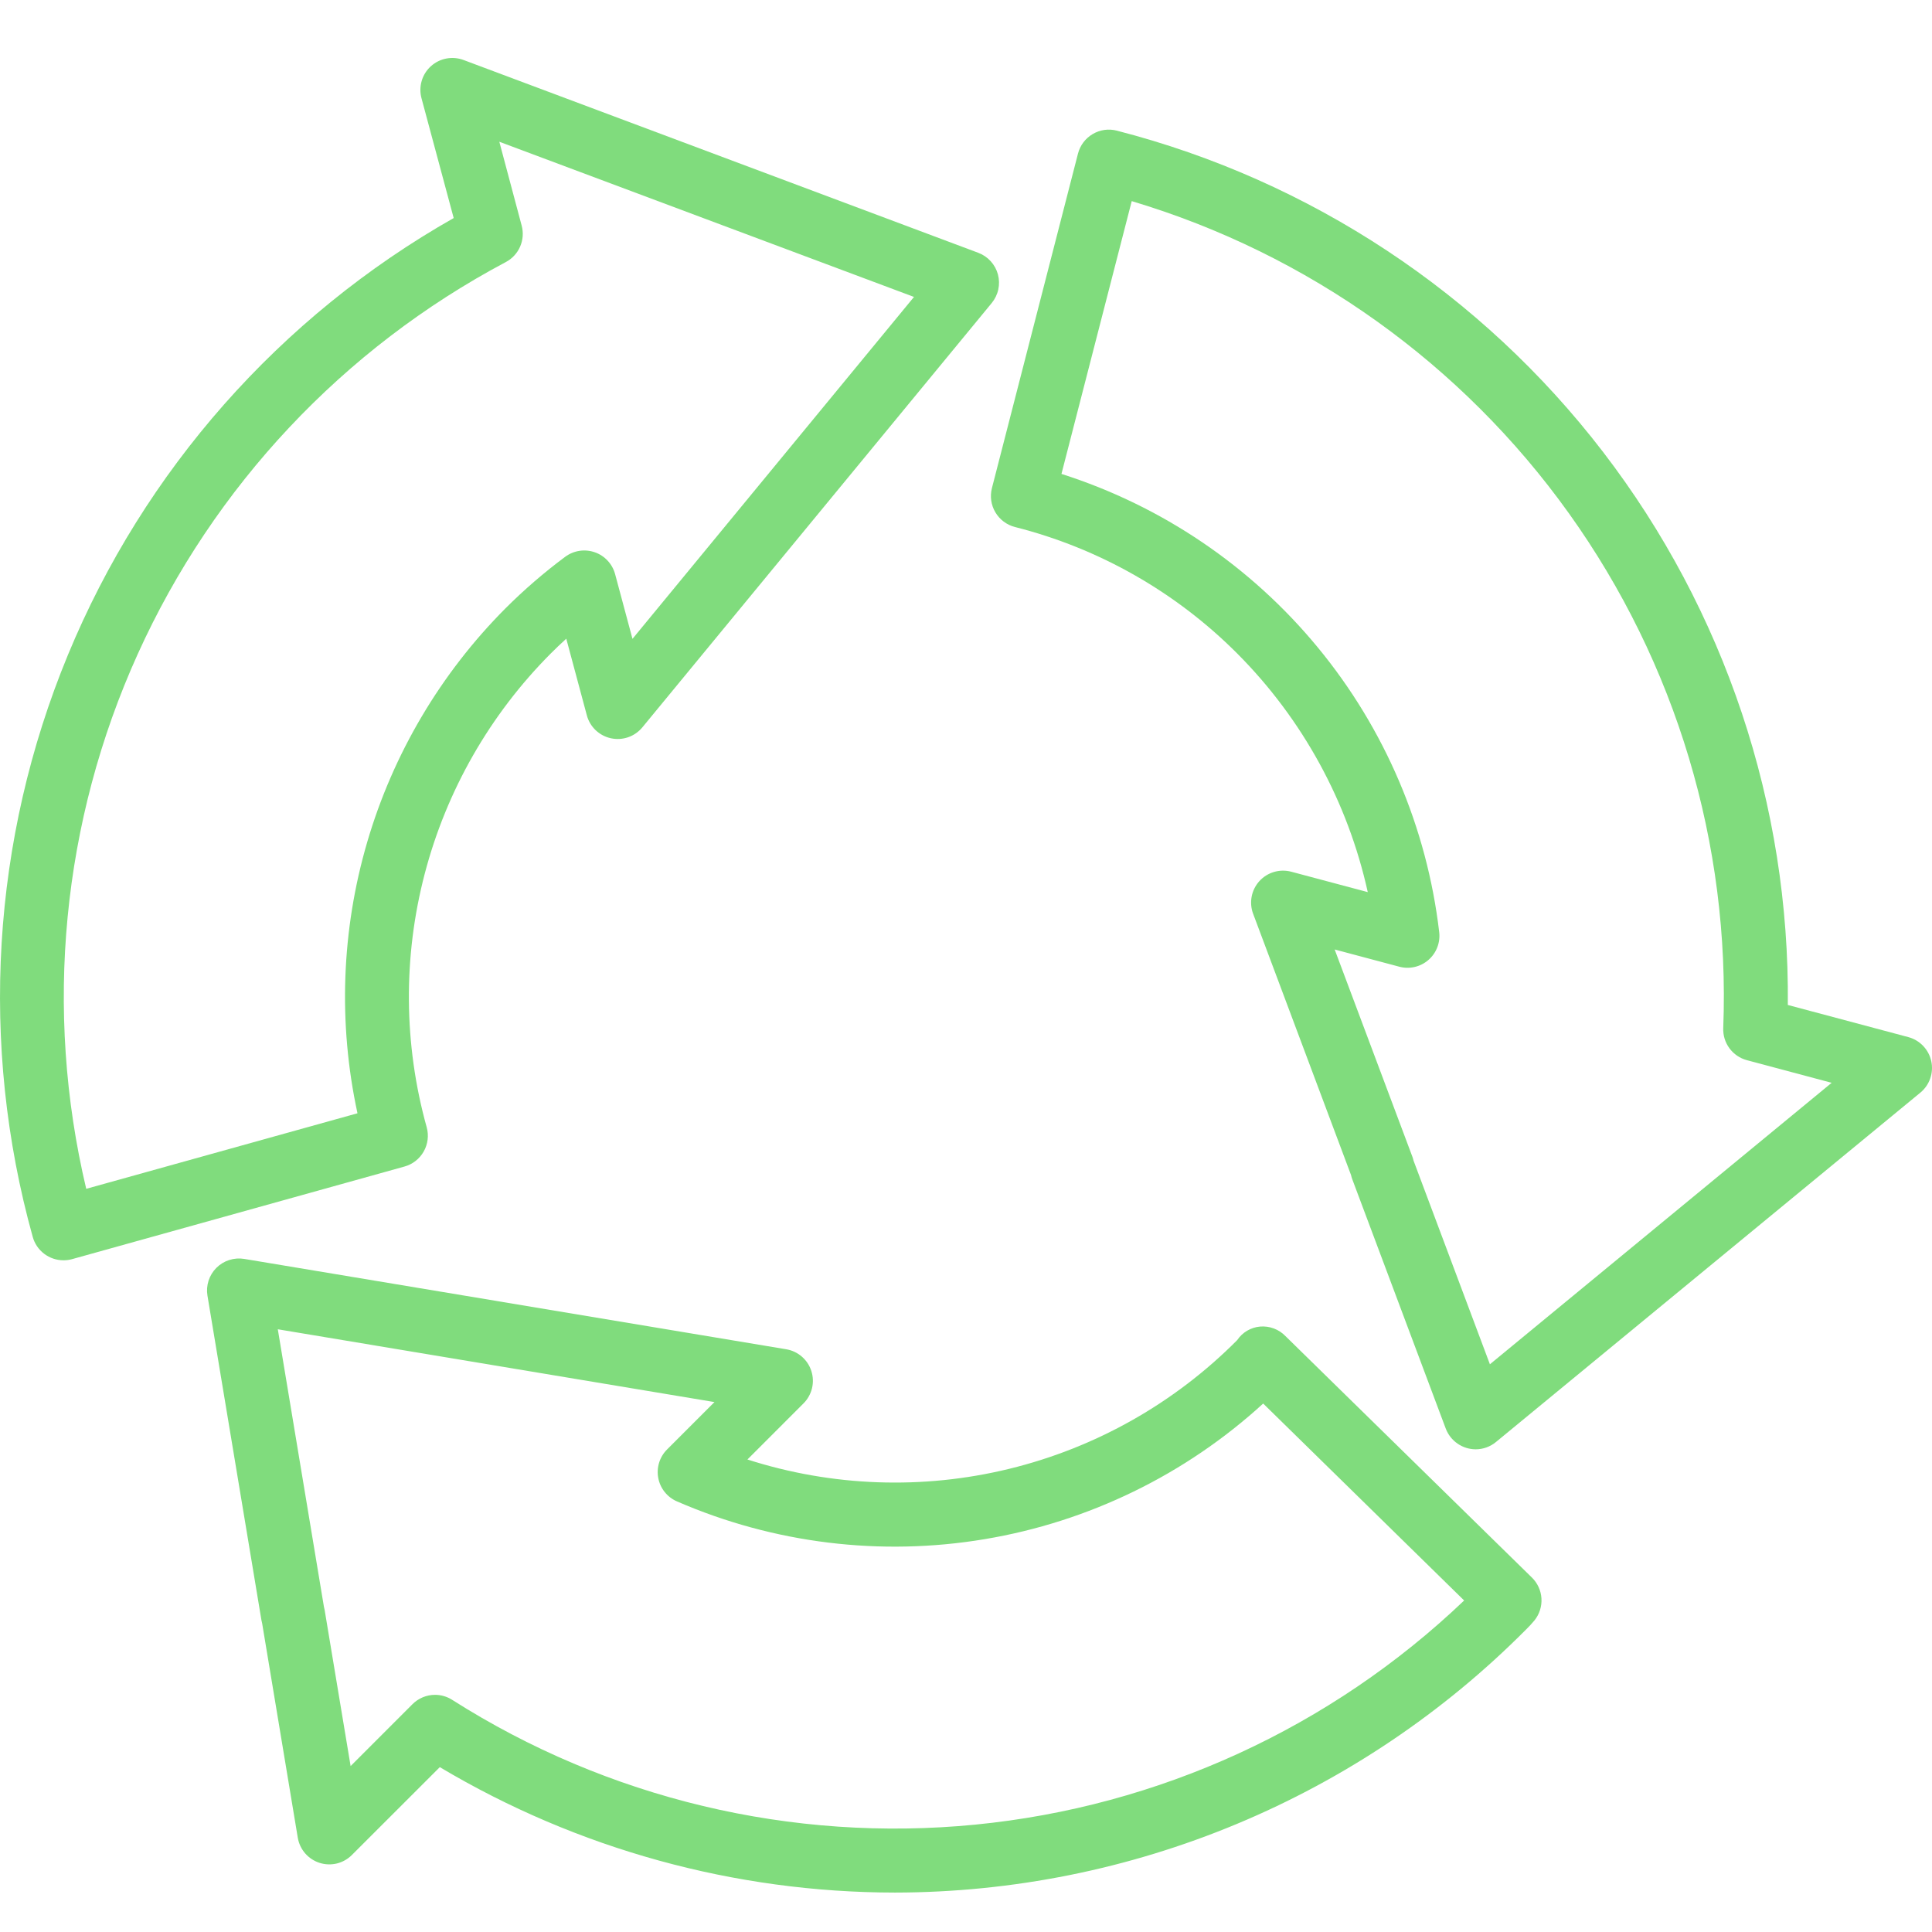
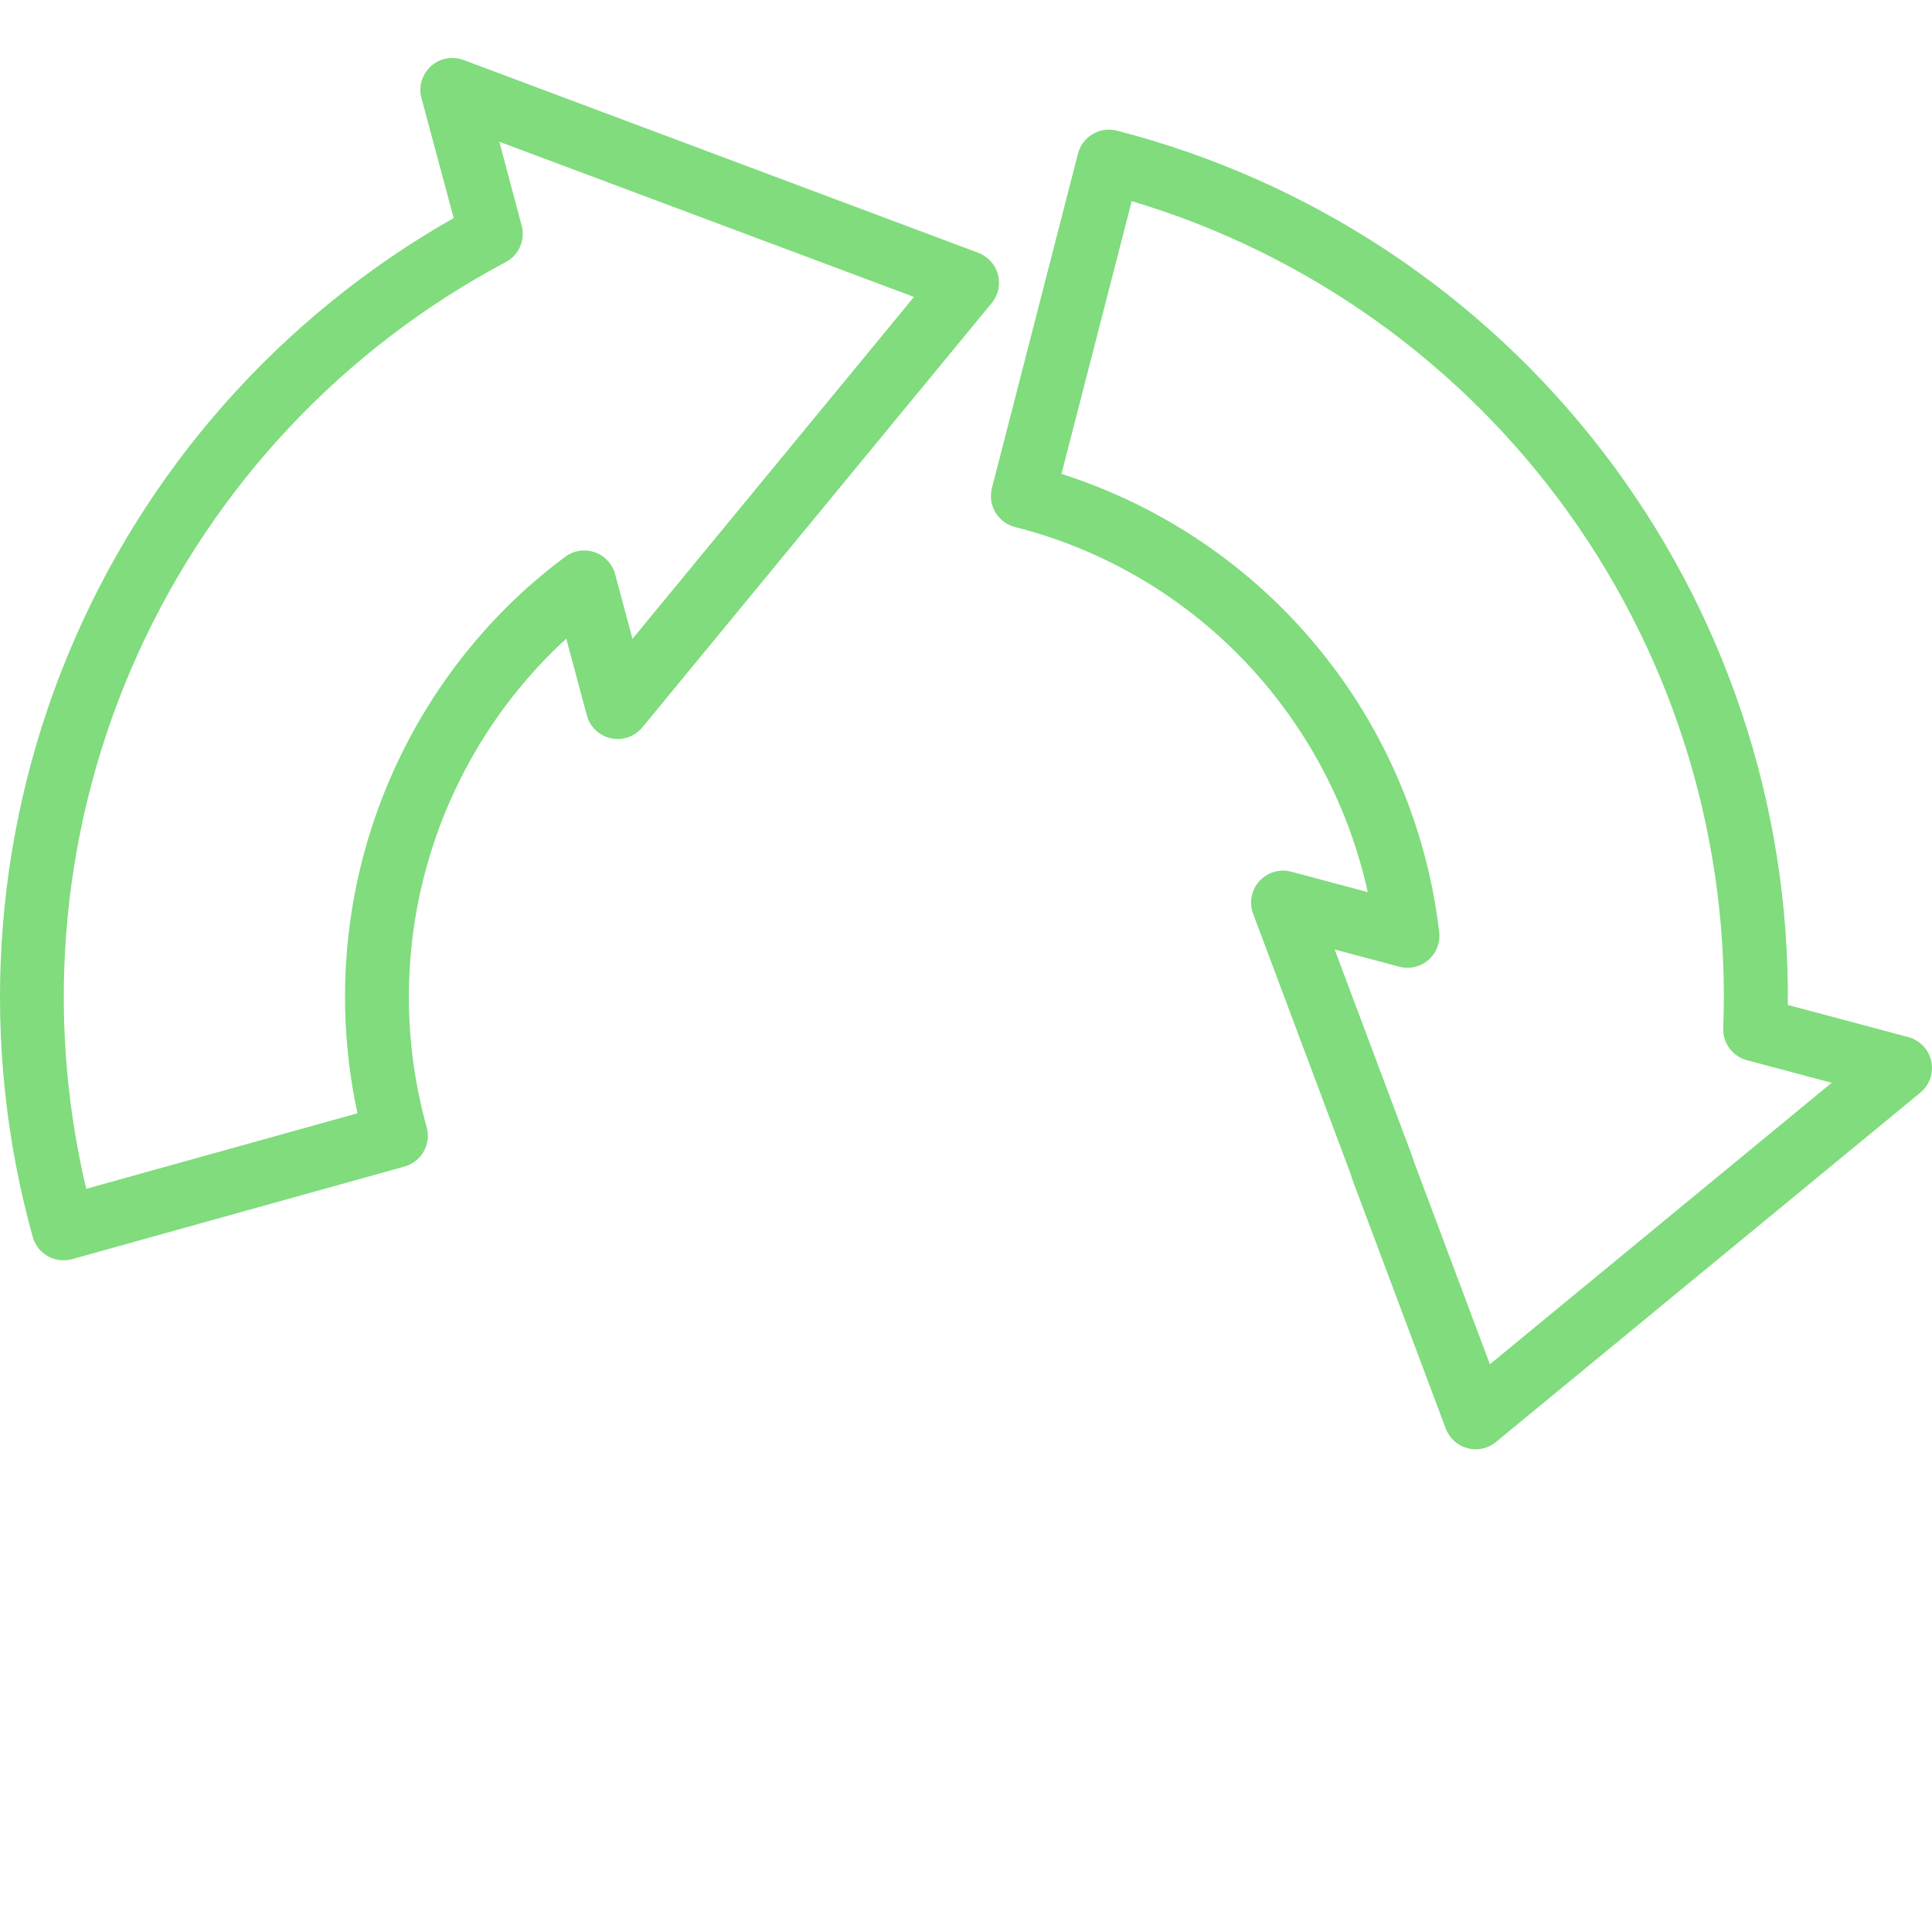
<svg xmlns="http://www.w3.org/2000/svg" width="100" height="100" viewBox="0 0 100 100" fill="none">
  <g clip-path="url(#clip0_135_479)">
    <path d="M3.286 65.233C2.925 65.232 2.573 65.114 2.286 64.895C1.999 64.677 1.79 64.37 1.694 64.022C-1.075 54.061 -0.435 43.46 3.513 33.905C7.461 24.349 14.49 16.388 23.483 11.286L21.818 5.09C21.737 4.796 21.74 4.485 21.825 4.193C21.909 3.9 22.073 3.636 22.299 3.431C22.524 3.226 22.802 3.087 23.101 3.03C23.401 2.972 23.71 2.999 23.995 3.106L50.636 13.085C50.882 13.177 51.103 13.327 51.28 13.522C51.457 13.717 51.585 13.951 51.653 14.205C51.721 14.459 51.727 14.726 51.671 14.983C51.616 15.24 51.499 15.48 51.332 15.684L33.248 37.648C33.055 37.882 32.801 38.059 32.514 38.159C32.227 38.258 31.919 38.277 31.622 38.213C31.325 38.149 31.052 38.004 30.831 37.795C30.611 37.585 30.453 37.319 30.375 37.026L29.31 33.058C29.033 33.31 28.763 33.568 28.5 33.832C25.359 36.986 23.11 40.917 21.984 45.224C20.857 49.53 20.892 54.059 22.086 58.347C22.144 58.557 22.16 58.776 22.133 58.991C22.106 59.207 22.037 59.416 21.929 59.605C21.822 59.794 21.678 59.96 21.506 60.093C21.335 60.227 21.138 60.325 20.928 60.382L3.721 65.176C3.579 65.214 3.433 65.233 3.286 65.233ZM25.845 7.337L27.002 11.678C27.099 12.04 27.07 12.424 26.92 12.767C26.77 13.111 26.507 13.393 26.176 13.567C17.76 18.034 11.063 25.165 7.133 33.845C3.204 42.524 2.265 52.262 4.463 61.533L18.503 57.623C17.497 52.974 17.67 48.147 19.008 43.582C20.346 39.017 22.805 34.86 26.162 31.489C27.126 30.526 28.159 29.634 29.252 28.821C29.468 28.66 29.721 28.554 29.988 28.512C30.255 28.471 30.527 28.496 30.782 28.584C31.038 28.672 31.267 28.822 31.451 29.02C31.635 29.217 31.768 29.457 31.838 29.717L32.737 33.067L47.308 15.369L25.845 7.337Z" fill="#80DC7D" />
    <path d="M76.381 75.016C76.045 75.015 75.716 74.911 75.44 74.72C75.163 74.528 74.951 74.257 74.832 73.943L69.993 61.037C69.967 60.966 69.945 60.894 69.929 60.82L64.862 47.297C64.755 47.013 64.729 46.705 64.786 46.407C64.843 46.109 64.981 45.832 65.185 45.607C65.389 45.382 65.651 45.218 65.942 45.132C66.233 45.046 66.542 45.042 66.835 45.12L70.795 46.176C69.762 41.5 67.418 37.215 64.037 33.824C60.865 30.644 56.892 28.382 52.539 27.279C52.328 27.226 52.129 27.131 51.955 27.001C51.78 26.871 51.633 26.707 51.522 26.52C51.41 26.333 51.337 26.125 51.306 25.91C51.276 25.694 51.288 25.475 51.342 25.264L55.796 7.952C55.85 7.741 55.945 7.544 56.075 7.37C56.206 7.196 56.369 7.05 56.556 6.94C56.743 6.829 56.95 6.756 57.165 6.725C57.38 6.695 57.599 6.708 57.809 6.763C67.823 9.34 76.684 15.197 82.979 23.4C89.274 31.602 92.639 41.678 92.537 52.017L98.772 53.68C99.066 53.758 99.332 53.916 99.542 54.136C99.752 54.356 99.898 54.63 99.962 54.927C100.027 55.224 100.008 55.533 99.908 55.82C99.809 56.108 99.631 56.362 99.397 56.555L77.432 74.637C77.136 74.882 76.765 75.016 76.381 75.016ZM73.167 60.08L77.117 70.615L94.806 56.046L90.42 54.875C90.057 54.779 89.739 54.561 89.516 54.259C89.293 53.957 89.18 53.589 89.195 53.214C89.561 43.694 86.752 34.323 81.209 26.574C75.667 18.825 67.706 13.139 58.578 10.41L54.941 24.53C60.134 26.186 64.741 29.303 68.208 33.51C71.676 37.716 73.858 42.832 74.493 48.246C74.525 48.514 74.49 48.786 74.392 49.037C74.295 49.289 74.137 49.513 73.933 49.689C73.729 49.866 73.485 49.99 73.222 50.05C72.959 50.111 72.686 50.106 72.425 50.036L69.082 49.145L73.101 59.861C73.128 59.932 73.15 60.005 73.167 60.08Z" fill="#80DC7D" />
-     <path d="M46.321 97.959C38.028 97.953 29.889 95.71 22.764 91.467L18.212 96.016C17.997 96.231 17.728 96.382 17.433 96.454C17.137 96.525 16.828 96.513 16.539 96.421C16.25 96.328 15.992 96.157 15.793 95.928C15.595 95.698 15.463 95.418 15.413 95.119L13.569 84.028C13.553 83.973 13.541 83.918 13.532 83.862L10.738 67.063C10.695 66.803 10.715 66.537 10.795 66.287C10.876 66.036 11.015 65.808 11.201 65.623C11.387 65.437 11.614 65.298 11.865 65.218C12.116 65.138 12.382 65.118 12.641 65.161L40.696 69.838C40.995 69.888 41.275 70.02 41.504 70.219C41.733 70.418 41.904 70.675 41.996 70.965C42.089 71.254 42.1 71.563 42.029 71.858C41.957 72.153 41.806 72.422 41.592 72.637L38.687 75.543C43.071 76.95 47.759 77.118 52.233 76.027C56.707 74.937 60.792 72.631 64.037 69.364C64.17 69.165 64.346 68.999 64.551 68.878C64.757 68.757 64.987 68.683 65.225 68.663C65.467 68.643 65.711 68.677 65.938 68.763C66.165 68.848 66.37 68.984 66.538 69.159L79.292 81.655C79.585 81.942 79.761 82.327 79.785 82.736C79.81 83.145 79.682 83.549 79.426 83.869C79.291 84.032 79.147 84.189 78.995 84.337C74.714 88.647 69.624 92.069 64.017 94.407C58.41 96.745 52.396 97.952 46.321 97.959ZM22.515 87.724C22.827 87.724 23.133 87.812 23.397 87.979C31.447 93.099 40.981 95.374 50.476 94.443C59.972 93.512 68.882 89.427 75.784 82.841L65.382 72.647C61.355 76.33 56.348 78.768 50.965 79.667C45.582 80.567 40.054 79.889 35.048 77.716C34.799 77.61 34.579 77.444 34.409 77.233C34.239 77.022 34.123 76.772 34.072 76.506C34.021 76.24 34.036 75.965 34.116 75.706C34.196 75.447 34.338 75.212 34.531 75.021L36.981 72.571L14.379 68.803L16.767 83.171C16.783 83.225 16.795 83.281 16.804 83.337L18.148 91.412L21.345 88.213C21.498 88.059 21.681 87.936 21.881 87.852C22.082 87.768 22.298 87.725 22.515 87.724Z" fill="#80DC7D" />
  </g>
  <defs>
    <clipPath id="clip0_135_479">
      <rect width="100" height="94.959" fill="white" transform="translate(0 3)" />
    </clipPath>
  </defs>
</svg>